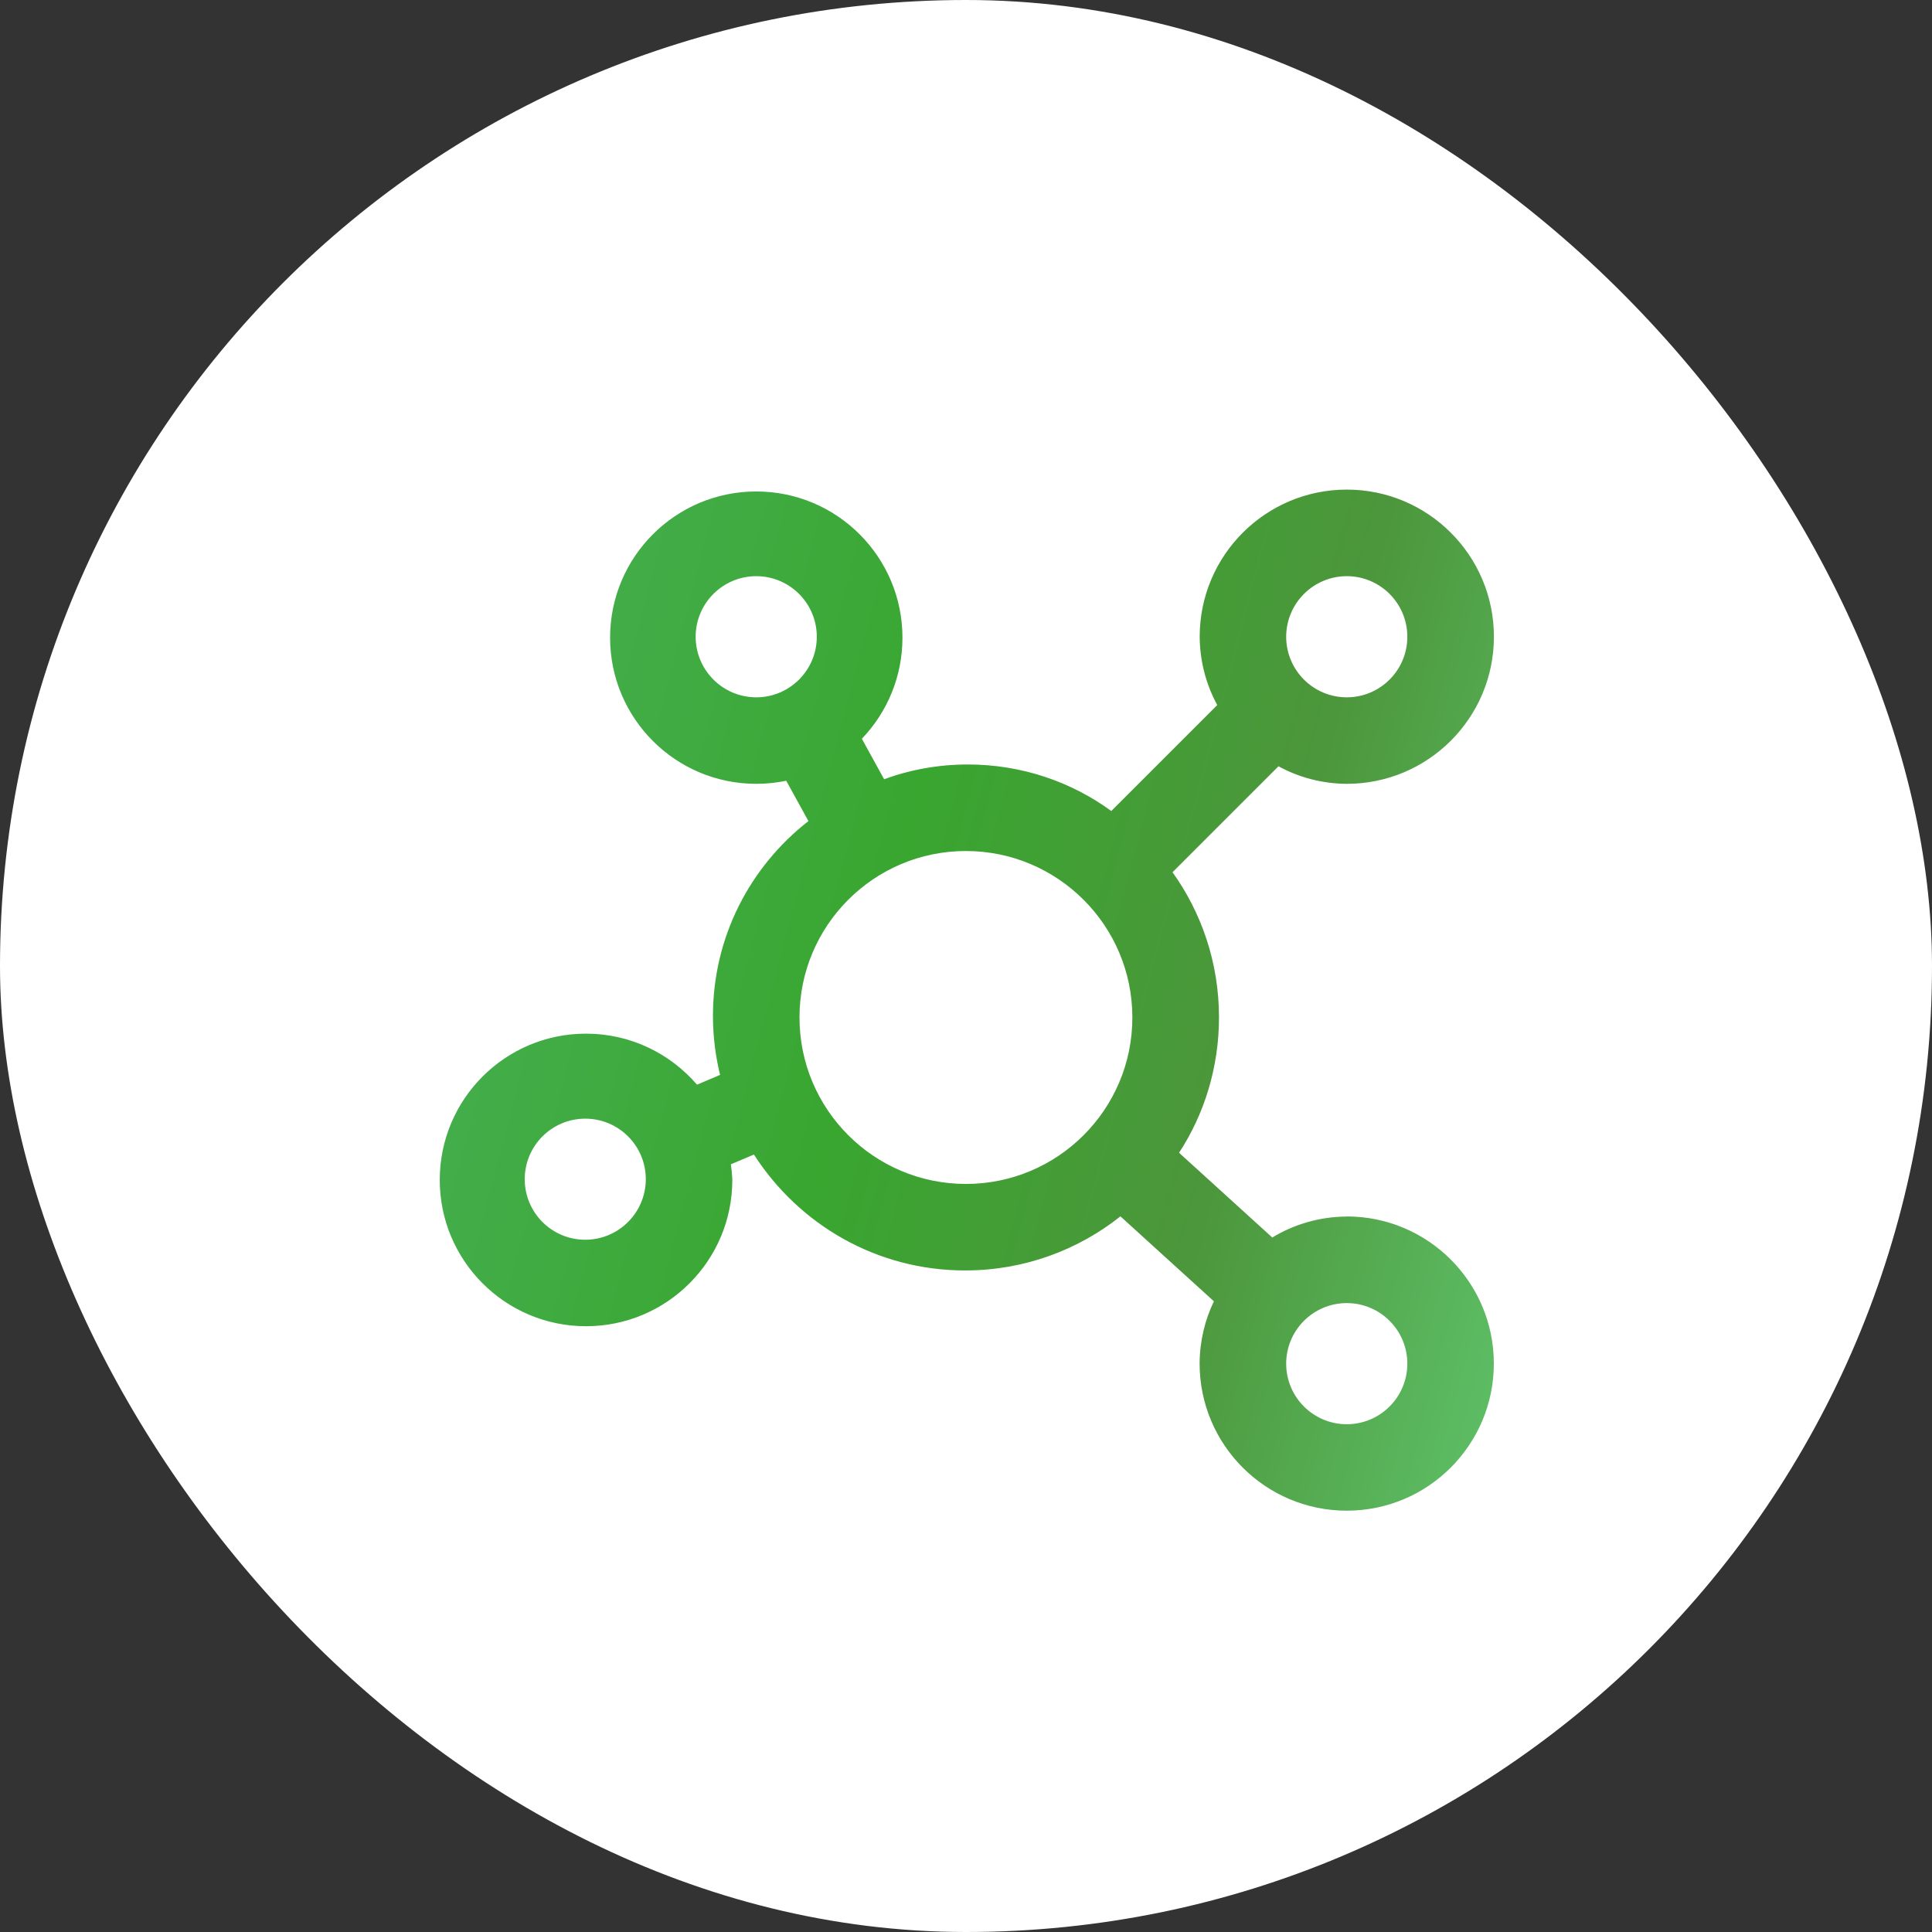
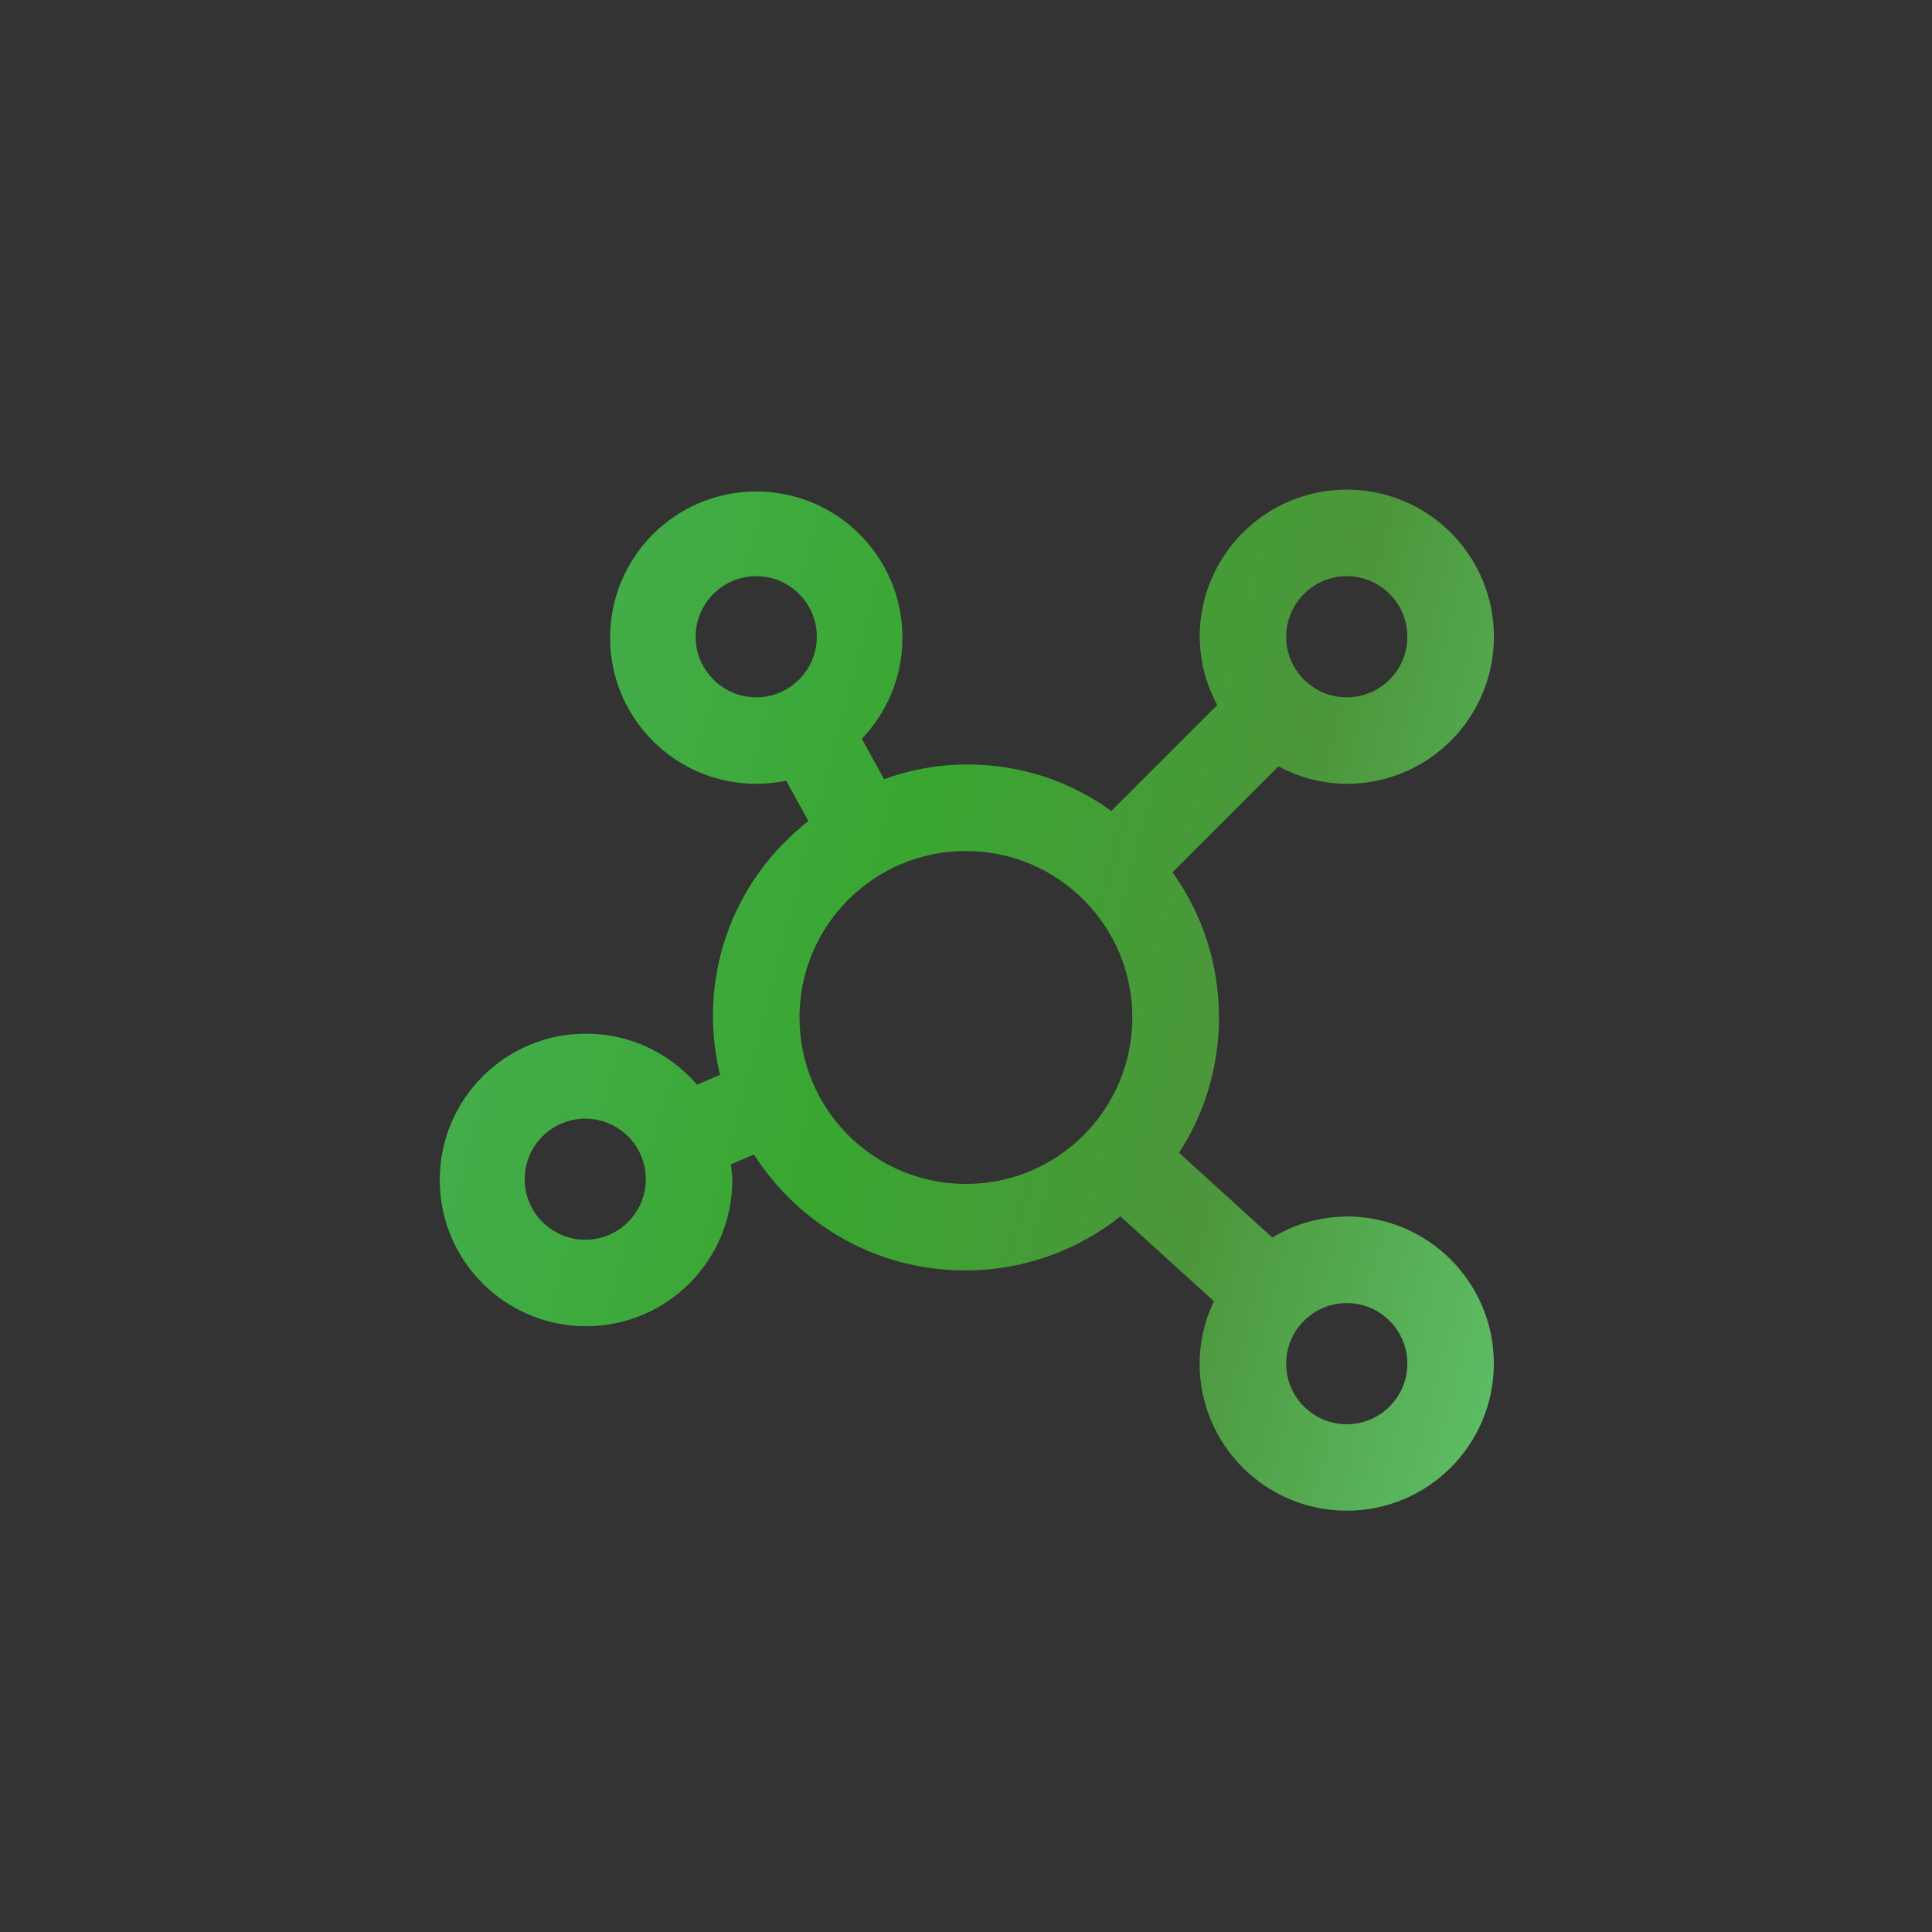
<svg xmlns="http://www.w3.org/2000/svg" width="120" height="120" viewBox="0 0 120 120" fill="none">
  <rect x="0" y="0" width="120" height="120" fill="#333333" stroke="none" />
-   <rect width="120" height="120" rx="60" fill="white" />
  <path d="M83.65 75.562C81.941 75.571 80.343 76.055 78.987 76.887L79.025 76.865L73.233 71.6C74.79 69.224 75.714 66.313 75.714 63.187C75.714 59.807 74.633 56.679 72.795 54.131L72.827 54.176L79.41 47.593C80.636 48.272 82.096 48.674 83.648 48.685H83.652C88.698 48.685 92.79 44.594 92.79 39.548C92.79 34.502 88.698 30.41 83.652 30.41C78.606 30.41 74.515 34.502 74.515 39.548C74.525 41.104 74.93 42.564 75.63 43.837L75.607 43.79L69.023 50.373C66.557 48.567 63.461 47.483 60.114 47.483C58.248 47.483 56.461 47.821 54.81 48.436L54.915 48.401L53.531 45.886C55.092 44.258 56.053 42.044 56.053 39.606C56.053 34.592 51.987 30.526 46.973 30.526C41.959 30.526 37.894 34.592 37.894 39.606C37.894 44.62 41.959 48.685 46.973 48.685C47.631 48.685 48.274 48.614 48.893 48.481L48.833 48.492L50.213 50.999C46.59 53.826 44.283 58.19 44.283 63.097C44.283 64.397 44.447 65.662 44.752 66.868L44.728 66.762L43.294 67.371C41.617 65.427 39.151 64.202 36.399 64.202C31.381 64.202 27.314 68.269 27.314 73.288C27.314 78.306 31.381 82.374 36.399 82.374C41.417 82.374 45.485 78.306 45.485 73.288C45.485 73.27 45.485 73.251 45.485 73.234C45.468 72.892 45.436 72.576 45.386 72.266L45.393 72.318L46.827 71.71C49.628 76.065 54.453 78.91 59.942 78.91C63.603 78.91 66.968 77.644 69.623 75.526L69.591 75.549L75.4 80.828C74.846 81.959 74.519 83.287 74.51 84.691C74.51 89.737 78.602 93.831 83.648 93.831C88.694 93.831 92.785 89.739 92.785 84.693C92.785 79.647 88.694 75.556 83.648 75.556L83.65 75.562ZM43.208 39.55C43.208 37.473 44.894 35.787 46.971 35.787C49.048 35.787 50.733 37.473 50.733 39.55C50.733 41.627 49.048 43.312 46.971 43.312C44.894 43.31 43.211 41.627 43.208 39.55ZM36.35 77.003C34.273 77.001 32.592 75.319 32.592 73.243C32.592 71.166 34.275 69.482 36.352 69.482C38.429 69.482 40.11 71.163 40.112 73.24C40.11 75.317 38.427 77.001 36.35 77.003ZM83.65 35.787C85.727 35.787 87.412 37.473 87.412 39.55C87.412 41.627 85.727 43.312 83.65 43.312C81.573 43.312 79.887 41.627 79.887 39.55C79.89 37.473 81.573 35.789 83.65 35.787ZM49.658 63.2C49.658 63.198 49.658 63.196 49.658 63.193C49.658 57.485 54.285 52.858 59.993 52.858C62.849 52.858 65.433 54.017 67.303 55.888L67.306 55.89L67.308 55.892C69.178 57.763 70.333 60.347 70.333 63.2C70.333 68.91 65.704 73.537 59.996 73.537C54.287 73.537 49.658 68.908 49.658 63.2ZM83.65 88.462C81.573 88.462 79.887 86.777 79.887 84.7C79.887 82.623 81.573 80.937 83.65 80.937C85.727 80.937 87.412 82.623 87.412 84.7C87.41 86.777 85.727 88.46 83.65 88.462Z" fill="url(#paint0_linear_550_2)" />
  <defs>
    <linearGradient id="paint0_linear_550_2" x1="44.782" y1="-12.187" x2="115.673" y2="6.437" gradientUnits="userSpaceOnUse">
      <stop stop-color="#45AF4F" />
      <stop offset="0.375" stop-color="#39A630" />
      <stop offset="0.695" stop-color="#4C963B" />
      <stop offset="1" stop-color="#5EC067" />
    </linearGradient>
  </defs>
</svg>